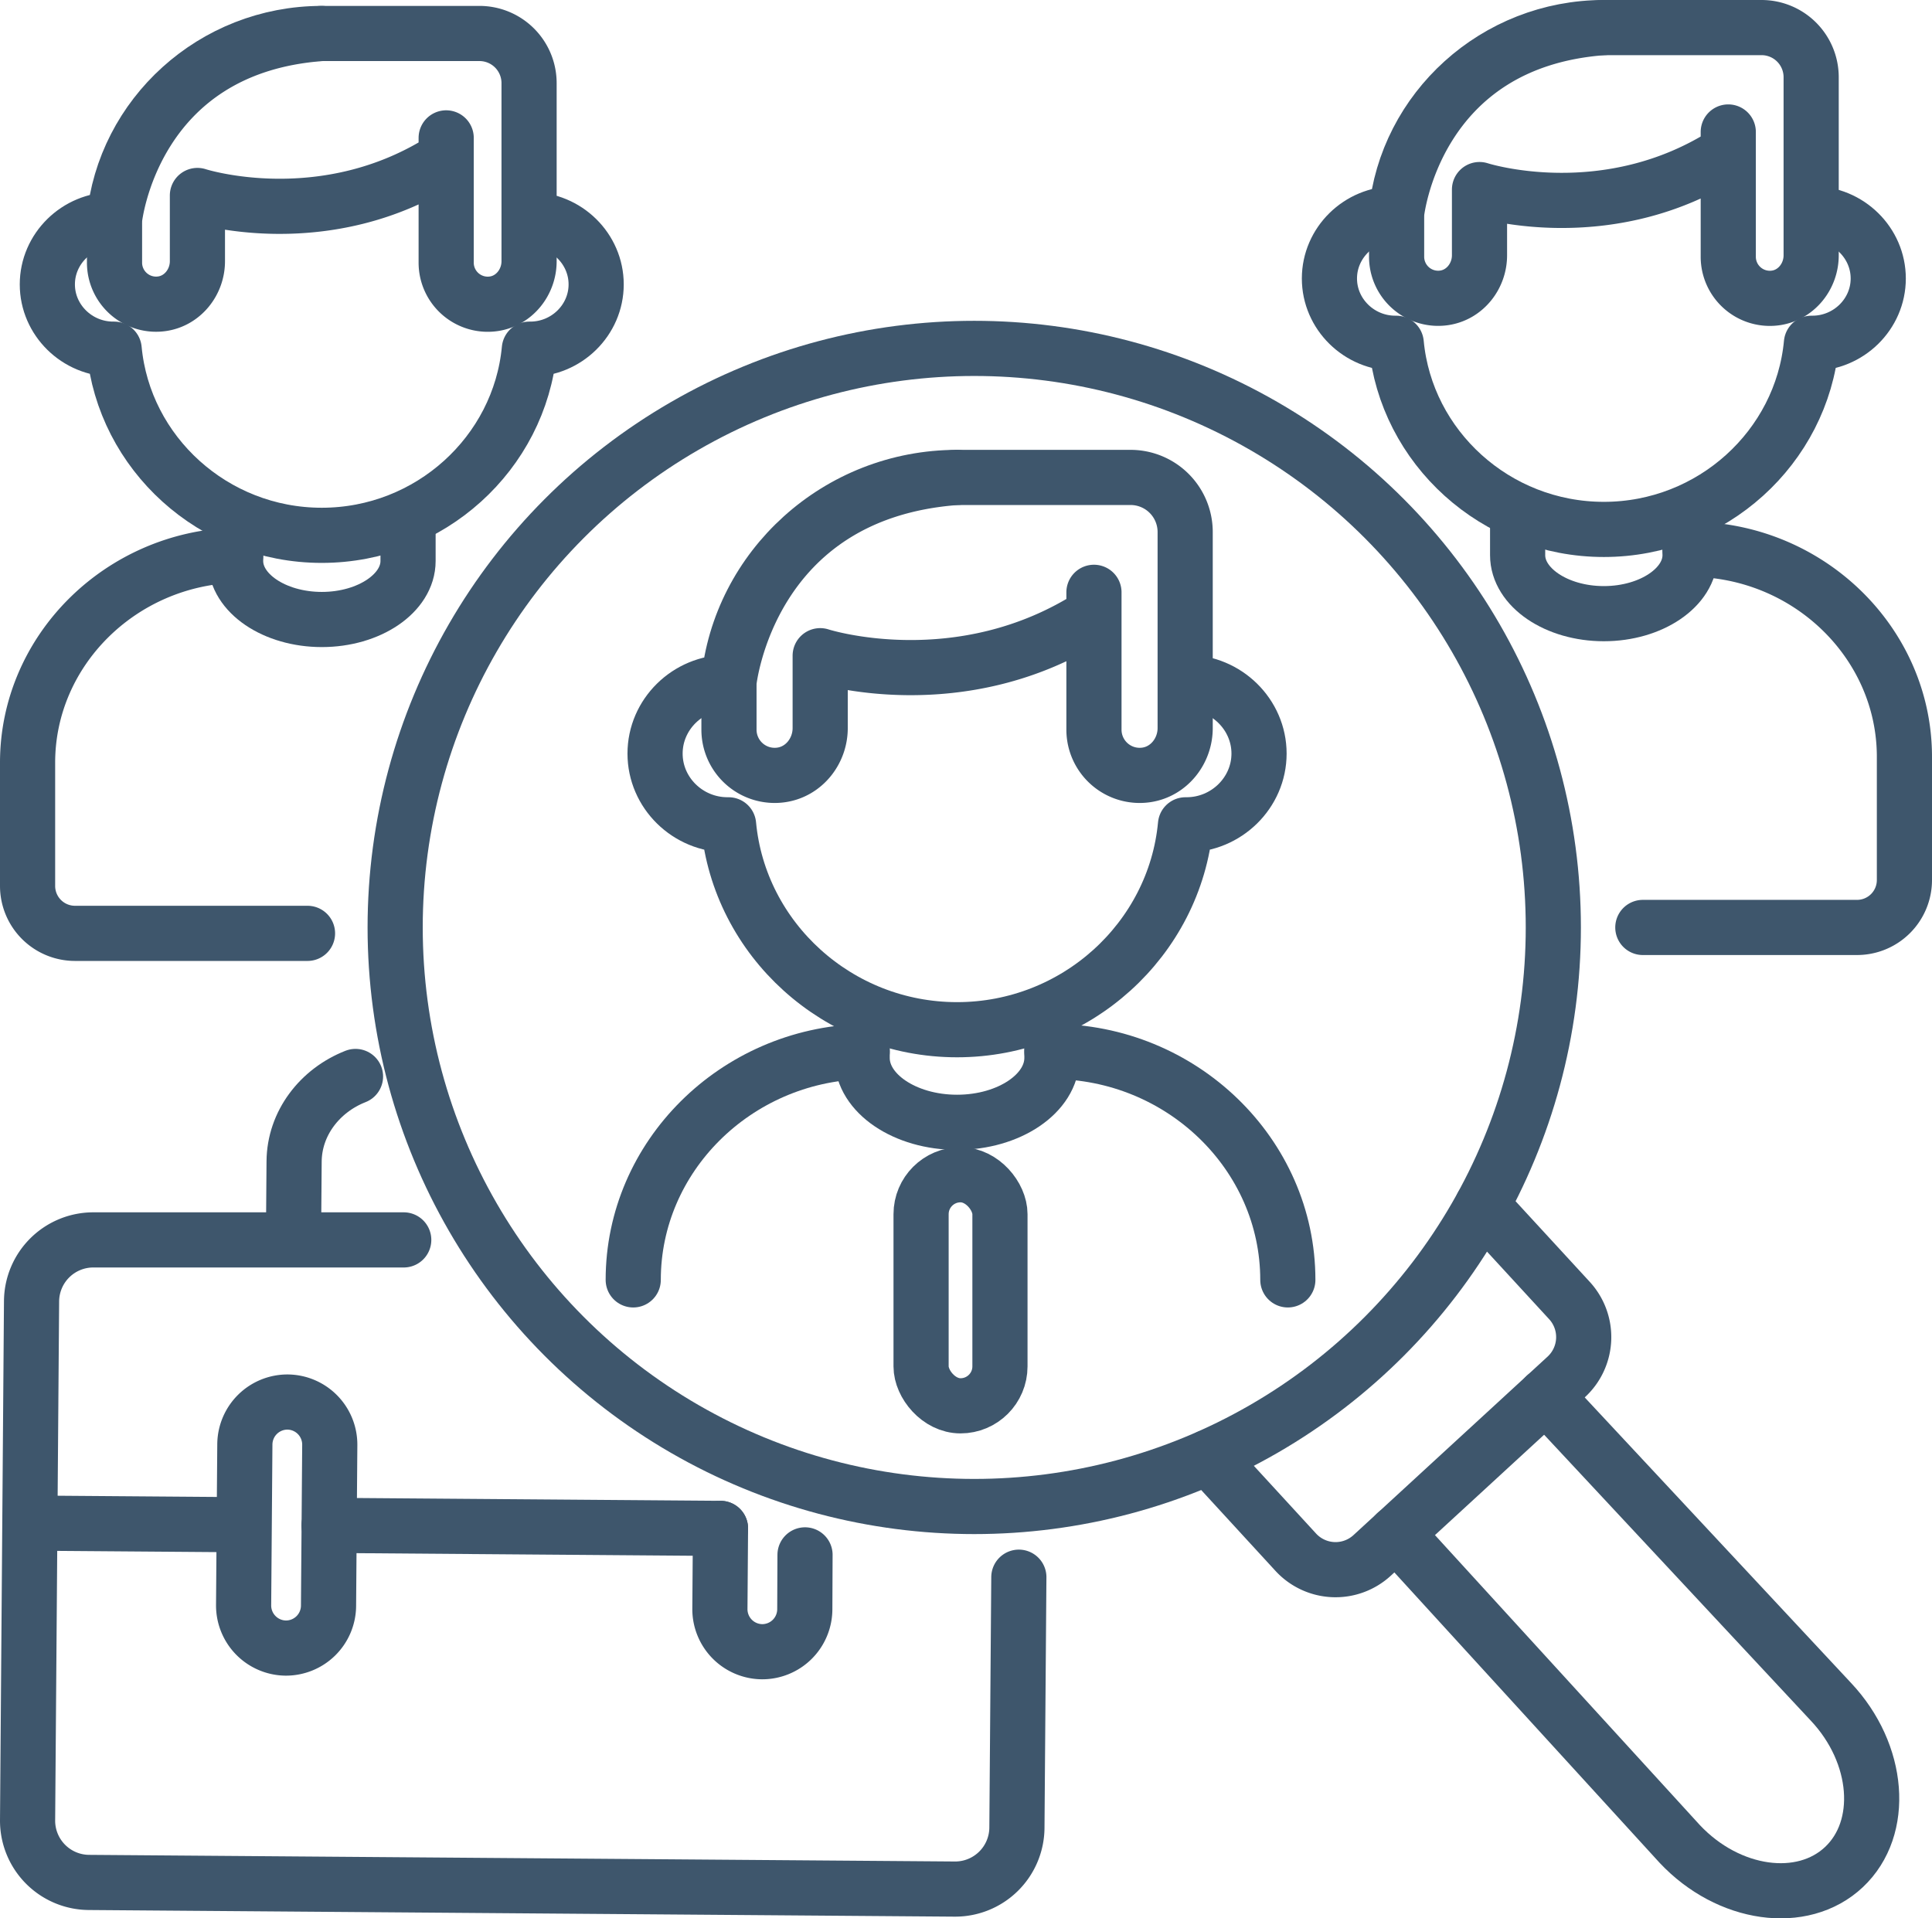
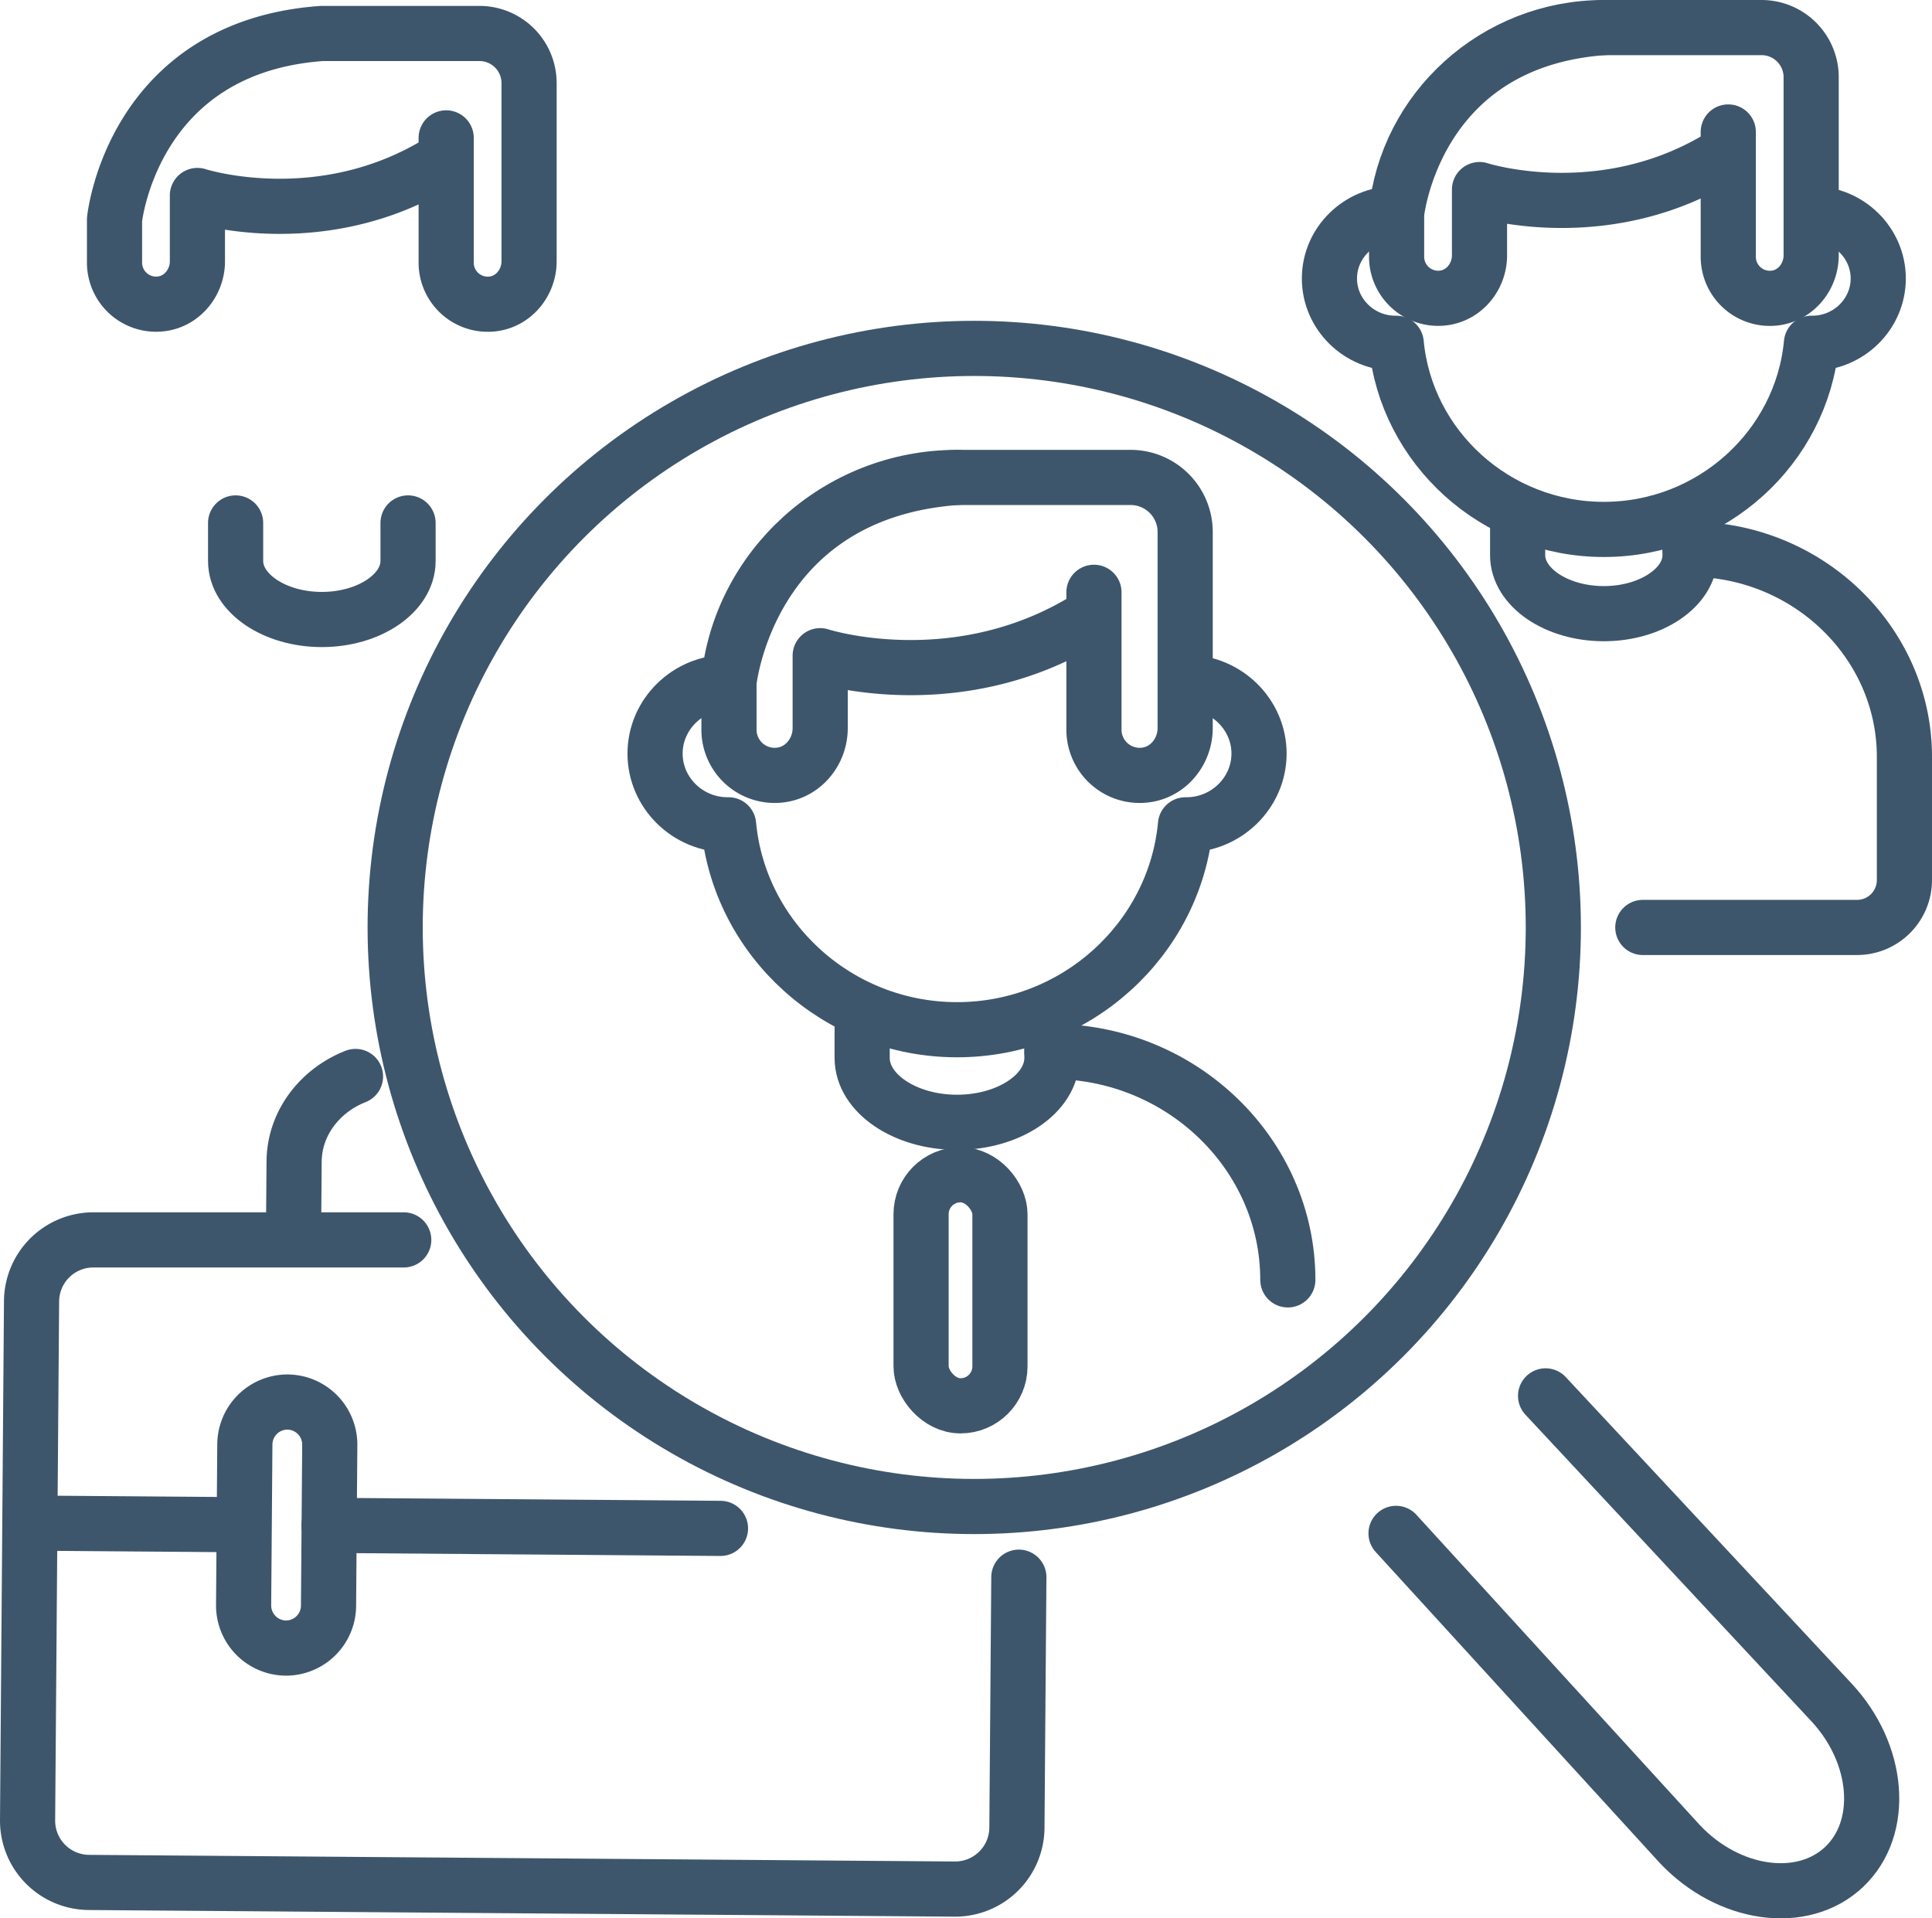
<svg xmlns="http://www.w3.org/2000/svg" viewBox="0 0 840.65 834.76">
  <defs>
    <style>.cls-1{fill:none;stroke:#3e566c;stroke-linecap:round;stroke-linejoin:round;stroke-width:24px;}</style>
  </defs>
  <g id="Layer_2" data-name="Layer 2">
    <g id="Layer_1-2" data-name="Layer 1">
      <g id="The_position" data-name="The position">
        <path class="cls-1" d="M443.32,686.3l-.84,109.11a26.88,26.88,0,0,1-27,26.6L38.6,819.12a26.88,26.88,0,0,1-26.6-27l1.73-226a26.88,26.88,0,0,1,27-26.59H175.67" />
        <line class="cls-1" x1="13.1" y1="662.76" x2="105.73" y2="663.47" />
        <path class="cls-1" d="M127.71,539.36l.26-33.95c.12-16.62,11.17-30.89,26.72-37" />
        <path class="cls-1" d="M124.29,717.14h0A18.54,18.54,0,0,1,106,698.53l.54-70.11a18.55,18.55,0,0,1,18.62-18.34h0a18.53,18.53,0,0,1,18.33,18.62l-.54,70.11A18.52,18.52,0,0,1,124.29,717.14Z" />
-         <path class="cls-1" d="M350.28,676.59l-.1,23.81a18.52,18.52,0,0,1-18.61,18.33h0a18.53,18.53,0,0,1-18.33-18.62l.26-35.05" />
        <line class="cls-1" x1="143.17" y1="663.75" x2="313.5" y2="665.06" />
        <g id="presentation_skills" data-name="presentation skills">
          <path class="cls-1" d="M177.55,227.55v16.56c0,14-16.88,25.46-37.52,25.46h0c-20.63,0-37.51-11.45-37.51-25.46V227.55" />
-           <path class="cls-1" d="M140,14.57h0c-47.09,0-86.09,35.76-90.33,81l-.4,0h0c-15.77,0-28.67,12.68-28.67,28.18s12.9,28.19,28.67,28.19h0l.4,0c4.24,45.26,43.24,81,90.33,81h0c47.1,0,86.09-35.75,90.33-81l.4,0c15.77,0,28.67-12.69,28.67-28.19s-12.9-28.18-28.67-28.18l-.4,0" />
          <path class="cls-1" d="M194.14,60v54.35a18.08,18.08,0,0,0,20.77,17.83c8.94-1.33,15.3-9.46,15.3-18.49V36.16a21.59,21.59,0,0,0-21.59-21.59H140c-82.5,5.92-90.14,80.72-90.17,81h0v18.76a18.08,18.08,0,0,0,20.77,17.83c8.94-1.33,15.3-9.46,15.3-18.49V85.06s55.56,18,108.21-16.35" />
-           <path class="cls-1" d="M133.8,406.14H32.63A20.63,20.63,0,0,1,12,385.51V331.87c0-48.78,40.48-88.86,90.52-90.28" />
        </g>
        <g id="presentation_skills-2" data-name="presentation skills">
          <path class="cls-1" d="M735.38,225v16.57c0,14-16.89,25.46-37.52,25.46h0c-20.63,0-37.51-11.46-37.51-25.46V225" />
          <path class="cls-1" d="M697.86,12h0c-47.09,0-86.09,35.76-90.33,81l-.4,0h0c-15.77,0-28.67,12.68-28.67,28.18s12.9,28.19,28.67,28.19h0l.4,0c4.24,45.26,43.24,81,90.33,81h0c47.1,0,86.09-35.76,90.33-81l.4,0c15.77,0,28.67-12.69,28.67-28.19S804.36,93,788.59,93l-.4,0" />
          <path class="cls-1" d="M752,57.43v54.36a18.09,18.09,0,0,0,20.77,17.83c8.94-1.34,15.3-9.46,15.3-18.5V33.59A21.59,21.59,0,0,0,766.44,12H697.85c-82.49,5.92-90.13,80.72-90.16,81h0v18.77a18.08,18.08,0,0,0,20.77,17.83c8.94-1.34,15.3-9.46,15.3-18.5V82.49s55.56,18,108.2-16.35" />
          <path class="cls-1" d="M735.38,239c51.29,0,93.27,40.65,93.27,90.32v53.64A20.63,20.63,0,0,1,808,403.57H714.83" />
        </g>
        <g id="presentation_skills-3" data-name="presentation skills">
          <path class="cls-1" d="M457.71,442.14v18.22c0,15.41-18.58,28-41.28,28h0c-22.71,0-41.29-12.61-41.29-28V442.14" />
          <path class="cls-1" d="M416.43,207.75h0c-51.83,0-94.75,39.35-99.41,89.16l-.44,0h0c-17.36,0-31.55,13.95-31.55,31s14.19,31,31.55,31h0l.44,0c4.66,49.81,47.58,89.16,99.41,89.16h0c51.82,0,94.74-39.35,99.4-89.16l.45,0c17.35,0,31.55-14,31.55-31s-14.2-31-31.55-31l-.45,0" />
          <rect class="cls-1" x="400.78" y="511.18" width="34.32" height="100.55" rx="17.16" />
          <path class="cls-1" d="M476,257.74v59.82a19.89,19.89,0,0,0,22.86,19.62c9.83-1.47,16.83-10.41,16.83-20.35V231.51a23.76,23.76,0,0,0-23.76-23.76H416.42c-90.78,6.51-99.2,88.83-99.23,89.16h0v20.65a19.89,19.89,0,0,0,22.86,19.62c9.84-1.47,16.83-10.41,16.83-20.35V285.32S418,305.11,476,267.33" />
-           <path class="cls-1" d="M275.53,556.93c0-53.68,44.54-97.78,99.61-99.34" />
          <path class="cls-1" d="M457.71,457.54c56.46,0,102.65,44.73,102.65,99.39" />
        </g>
        <g id="search">
          <circle class="cls-1" cx="423.91" cy="403.57" r="251.97" />
          <path class="cls-1" d="M607.44,667.23,730.9,802.39c21.19,22.54,53.34,27.07,71.43,10.06h0c18.09-17,15.56-49.37-5.64-71.91L672.51,607.4" />
        </g>
-         <path class="cls-1" d="M644.94,524.64l38,41.31a23.54,23.54,0,0,1-1.39,33.16L597,676.86a23.52,23.52,0,0,1-33.15-1.39l-38-41.37" />
      </g>
    </g>
  </g>
</svg>